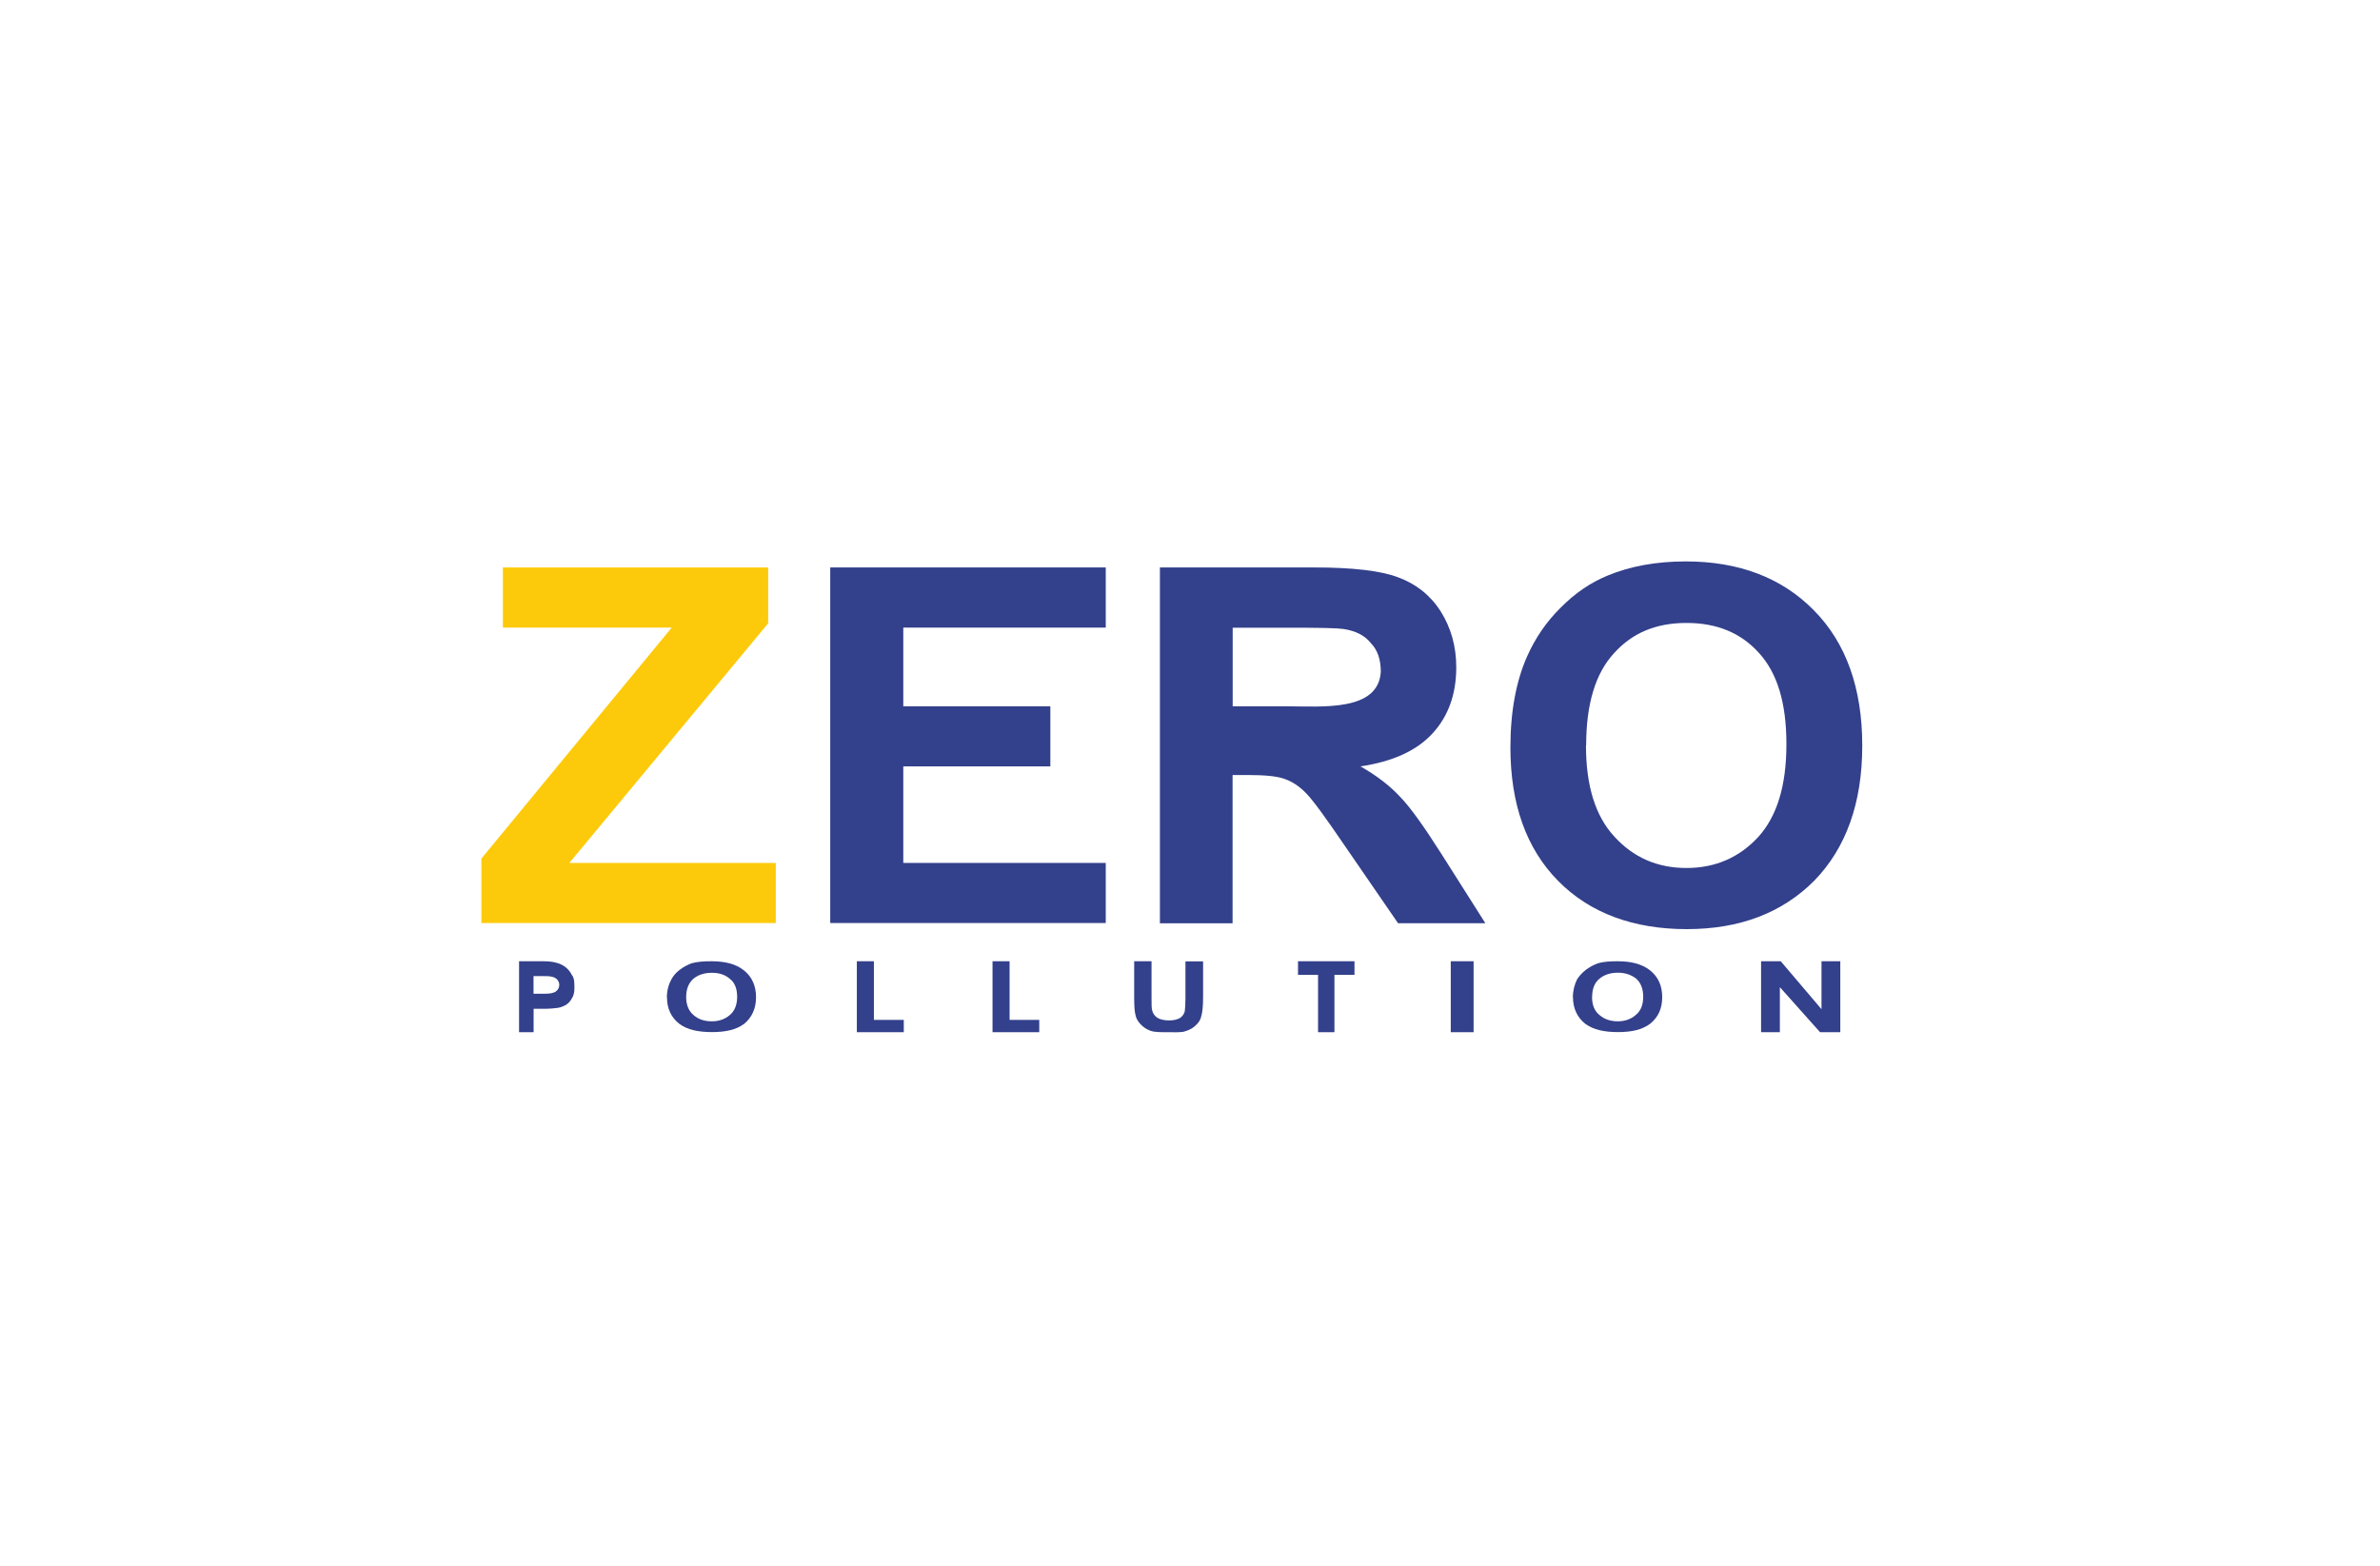
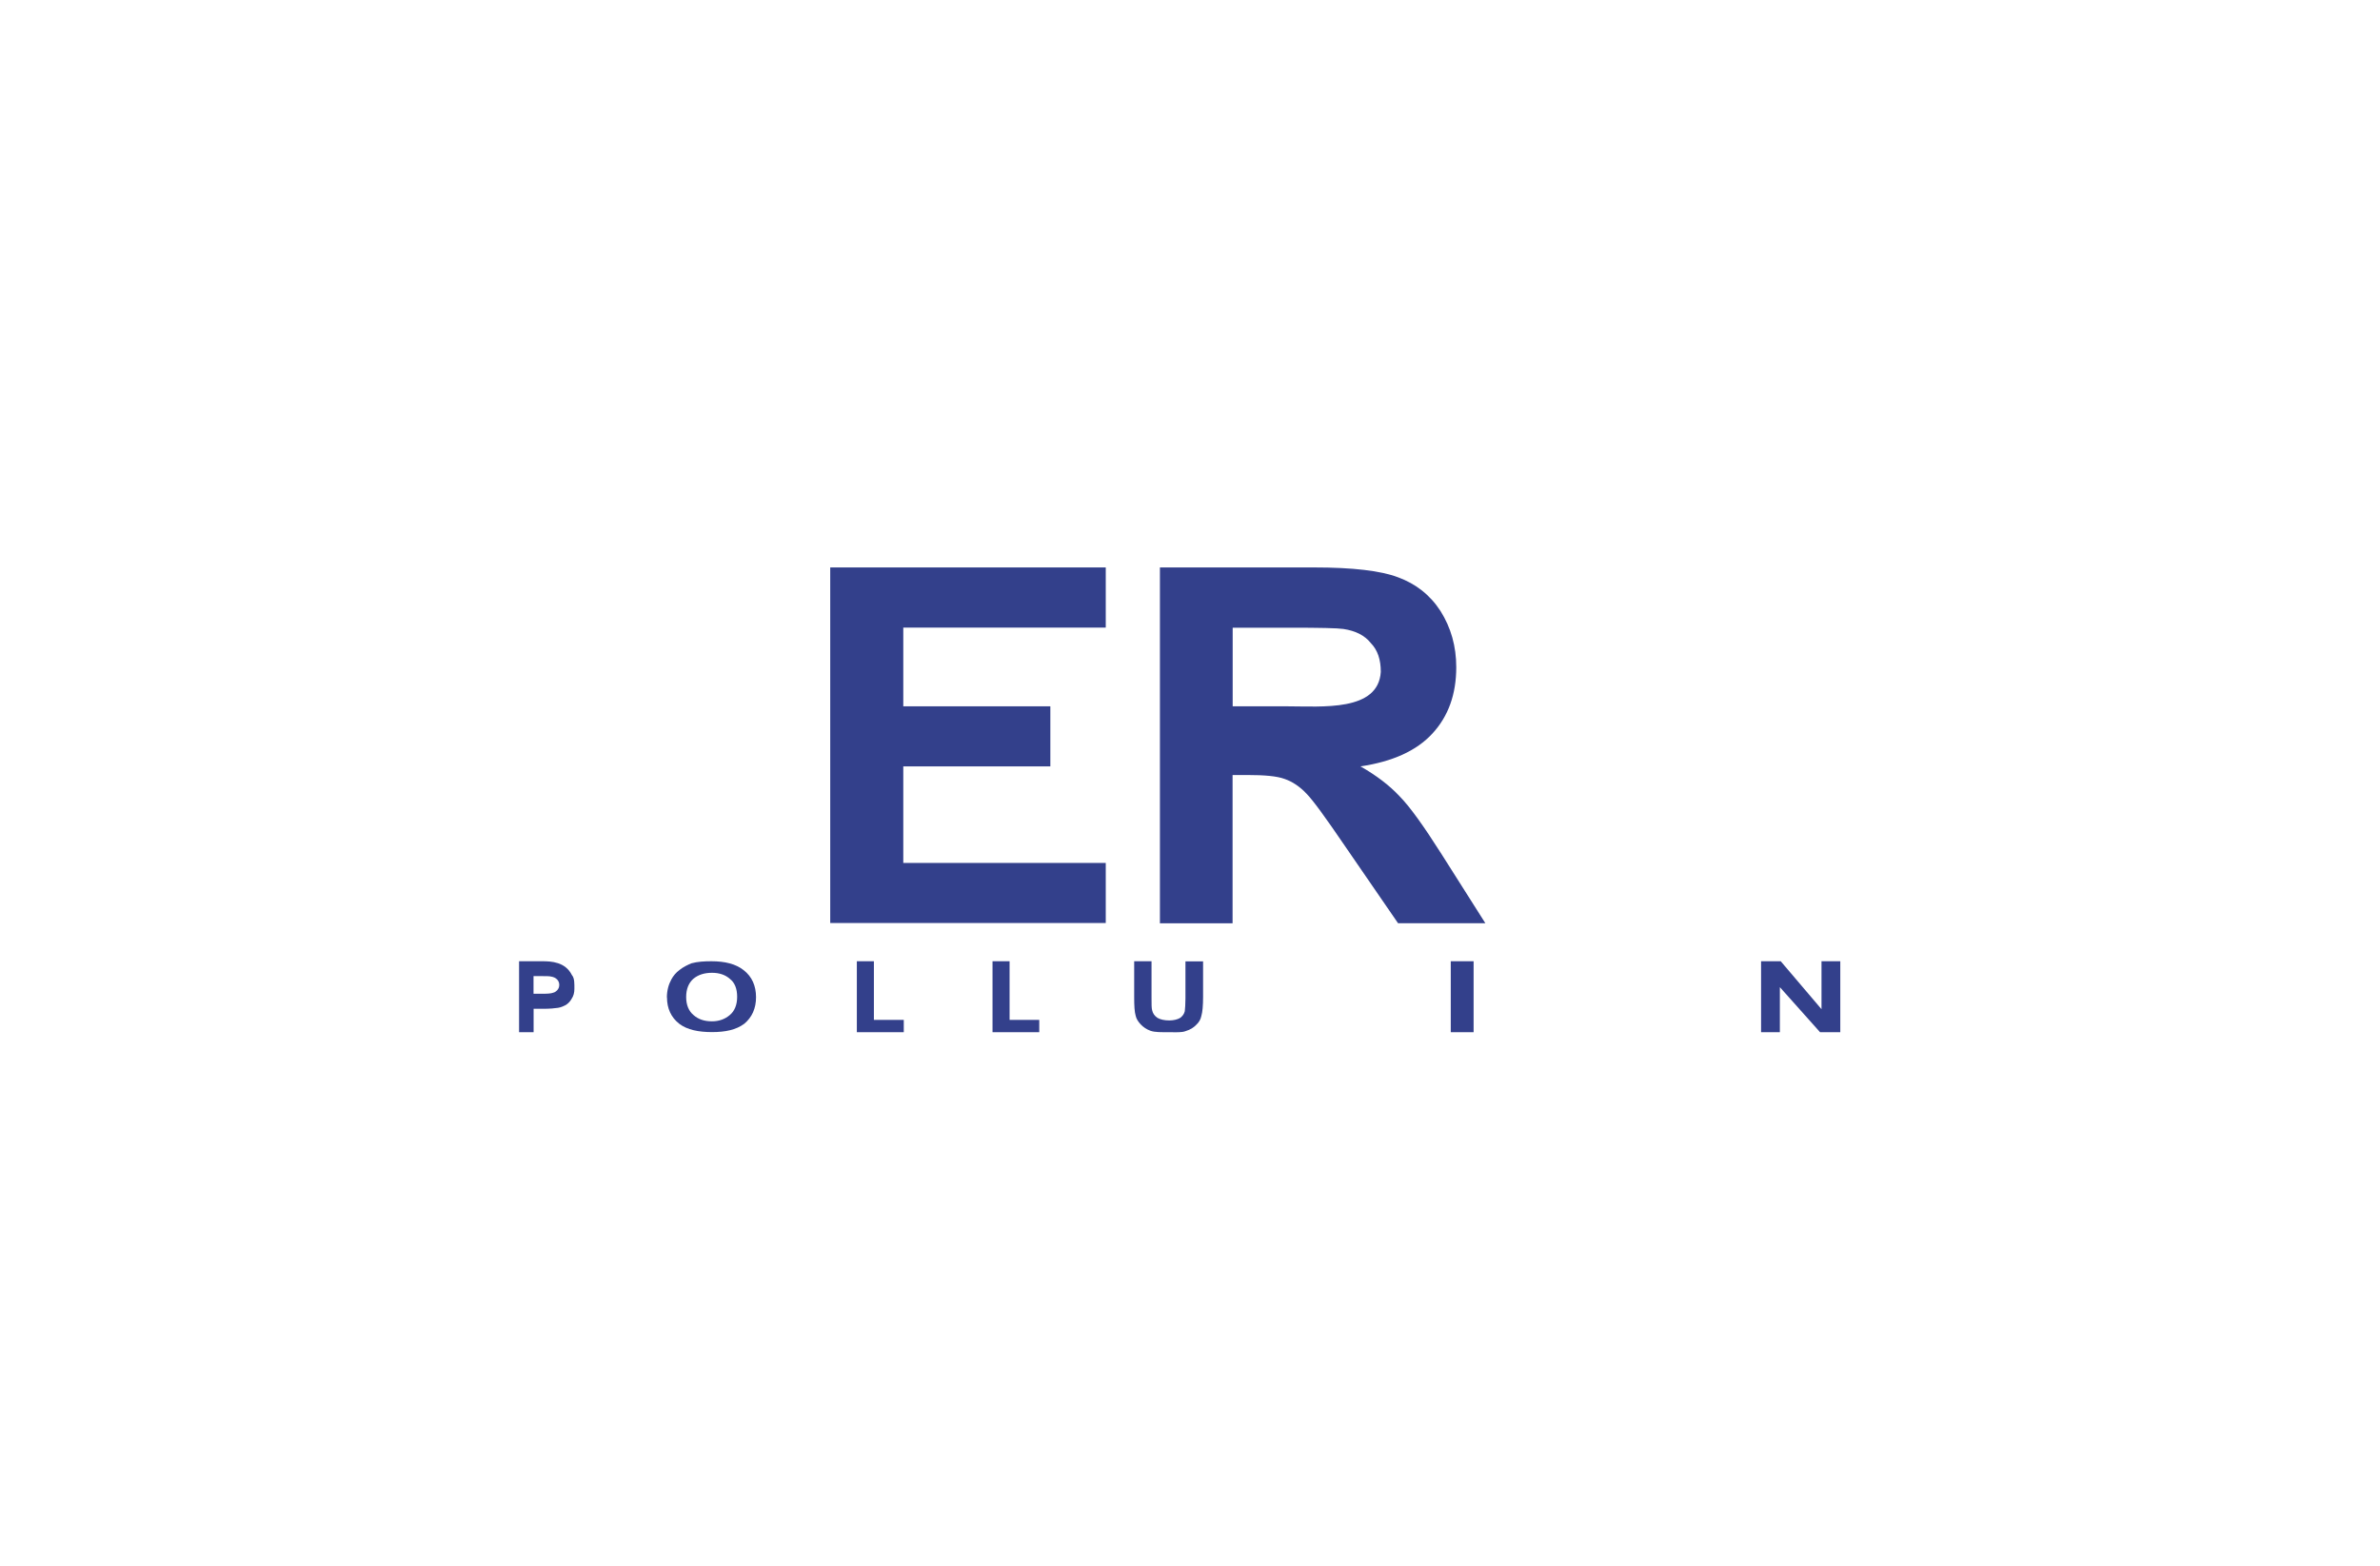
<svg xmlns="http://www.w3.org/2000/svg" width="190" height="125" viewBox="0 0 190 125" fill="none">
  <g clip-path="url(#clip0_777_3026)">
    <path fill-rule="evenodd" clip-rule="evenodd" d="M42.592 77.926V79.336H43.238C43.7 79.336 43.992 79.32 44.161 79.251C44.315 79.219 44.423 79.119 44.507 79.026C44.607 78.894 44.646 78.793 44.646 78.615C44.646 78.453 44.577 78.297 44.469 78.189C44.353 78.065 44.184 77.995 43.999 77.964C43.876 77.926 43.569 77.926 43.184 77.926H42.592ZM41.438 82.404V76.74H43.307C43.992 76.74 45.13 76.787 45.654 77.84C45.877 78.096 45.854 78.545 45.854 78.956C45.854 79.251 45.784 79.514 45.638 79.731C45.523 79.948 45.369 80.095 45.192 80.219C44.977 80.335 44.784 80.42 44.546 80.459C44.284 80.498 43.892 80.537 43.346 80.537H42.599V82.404H41.445H41.438Z" fill="#33408B" />
    <path d="M79.235 82.404V76.74H80.597V81.42H82.966V82.404H79.235Z" fill="#33408B" />
    <path d="M90.537 76.74H91.929V79.646C91.929 80.172 91.929 80.482 91.975 80.645C92.029 80.893 92.16 81.094 92.399 81.257C92.622 81.389 92.953 81.466 93.345 81.466C93.691 81.466 94.007 81.389 94.222 81.257C94.414 81.11 94.53 80.947 94.584 80.73C94.607 80.513 94.637 80.18 94.637 79.715V76.748H96.045V79.568C96.045 80.281 95.999 80.792 95.907 81.102C95.853 81.381 95.714 81.621 95.491 81.823C95.291 82.032 95.03 82.202 94.668 82.311C94.345 82.442 93.906 82.404 93.353 82.404C92.699 82.404 92.199 82.419 91.837 82.288C91.529 82.179 91.252 81.985 91.06 81.776C90.868 81.567 90.721 81.35 90.668 81.11C90.568 80.784 90.544 80.273 90.544 79.615V76.74" fill="#33408B" />
-     <path d="M105.223 82.404V77.825H103.623V76.74H108.132V77.825H106.531V82.404H105.223Z" fill="#33408B" />
    <path d="M117.641 76.74H115.817V82.404H117.641V76.74Z" fill="#33408B" />
-     <path fill-rule="evenodd" clip-rule="evenodd" d="M127.096 79.599C127.096 80.219 127.288 80.715 127.681 81.025C128.065 81.358 128.534 81.536 129.158 81.536C129.735 81.536 130.227 81.35 130.589 81.025C130.981 80.715 131.181 80.219 131.181 79.576C131.181 78.933 130.981 78.453 130.627 78.135C130.235 77.825 129.742 77.654 129.165 77.654C128.55 77.654 128.05 77.825 127.688 78.135C127.296 78.445 127.103 78.956 127.103 79.591M125.565 79.615C125.565 79.08 125.703 78.584 125.903 78.181C126.08 77.91 126.319 77.647 126.596 77.43C126.911 77.197 127.204 77.042 127.557 76.903C128.011 76.771 128.542 76.74 129.127 76.74C130.227 76.74 131.066 76.957 131.72 77.461C132.381 77.988 132.697 78.693 132.697 79.607C132.697 80.521 132.381 81.203 131.735 81.73C131.081 82.218 130.235 82.396 129.165 82.396C128.096 82.396 127.204 82.218 126.55 81.73C125.911 81.218 125.573 80.498 125.573 79.607" fill="#33408B" />
    <path d="M140.59 82.404V76.74H142.159L145.414 80.568V76.74H146.914V82.404H145.298L142.09 78.809V82.404H140.59Z" fill="#33408B" />
    <path fill-rule="evenodd" clip-rule="evenodd" d="M53.239 79.63C53.239 79.072 53.378 78.584 53.601 78.181C53.747 77.91 53.962 77.647 54.255 77.43C54.547 77.197 54.87 77.042 55.201 76.903C55.693 76.771 56.217 76.74 56.801 76.74C57.871 76.74 58.755 76.957 59.379 77.461C60.032 77.972 60.356 78.708 60.356 79.607C60.356 80.506 60.032 81.218 59.417 81.73C58.763 82.218 57.909 82.396 56.84 82.396C55.77 82.396 54.863 82.218 54.224 81.73C53.57 81.218 53.247 80.498 53.247 79.63M54.778 79.599C54.778 80.219 54.978 80.715 55.37 81.04C55.747 81.373 56.224 81.536 56.84 81.536C57.394 81.536 57.871 81.366 58.255 81.04C58.648 80.715 58.848 80.219 58.848 79.576C58.848 78.933 58.655 78.445 58.271 78.15C57.909 77.825 57.425 77.662 56.84 77.662C56.224 77.662 55.724 77.825 55.34 78.15C54.978 78.484 54.778 78.956 54.778 79.591" fill="#33408B" />
    <path d="M68.403 82.404V76.74H69.765V81.42H72.15V82.404H68.403Z" fill="#33408B" />
    <path d="M66.279 73.688V45.301H88.275V50.104H72.111V56.388H83.851V61.184H72.111V68.892H88.275V73.688H66.279Z" fill="#33408B" />
    <path fill-rule="evenodd" clip-rule="evenodd" d="M98.415 56.388H102.746C105.554 56.388 110.032 56.822 110.232 53.637C110.232 52.669 109.986 51.902 109.432 51.336C108.939 50.716 108.209 50.36 107.247 50.213C106.785 50.143 105.354 50.112 102.992 50.112H98.407V56.395M92.599 73.688V45.301H104.9C107.993 45.301 110.24 45.564 111.617 46.091C113.009 46.602 114.163 47.486 115.002 48.787C115.833 50.112 116.256 51.592 116.256 53.265C116.256 55.427 115.625 57.178 114.356 58.557C113.071 59.952 111.155 60.804 108.609 61.184C109.878 61.904 110.932 62.71 111.74 63.578C112.563 64.414 113.663 65.956 115.071 68.172L118.579 73.704H111.609L107.362 67.529C105.862 65.329 104.847 63.918 104.3 63.361C103.769 62.795 103.162 62.392 102.546 62.183C101.931 61.958 100.938 61.873 99.607 61.873H98.399V73.712H92.583L92.599 73.688Z" fill="#33408B" />
-     <path fill-rule="evenodd" clip-rule="evenodd" d="M126.611 59.51C126.611 62.717 127.357 65.158 128.888 66.8C130.396 68.451 132.304 69.295 134.628 69.295C136.951 69.295 138.859 68.451 140.367 66.816C141.867 65.158 142.613 62.717 142.613 59.409C142.613 56.101 141.882 53.73 140.421 52.126C138.974 50.523 137.066 49.732 134.635 49.732C132.204 49.732 130.304 50.523 128.842 52.157C127.357 53.769 126.626 56.225 126.626 59.51M120.579 59.673C120.579 56.791 121.041 54.358 121.918 52.39C122.564 50.941 123.449 49.632 124.603 48.501C125.734 47.354 126.98 46.509 128.334 45.952C130.142 45.2 132.227 44.82 134.589 44.82C138.82 44.82 142.244 46.122 144.791 48.71C147.368 51.305 148.668 54.931 148.668 59.525C148.668 64.12 147.368 67.699 144.844 70.302C142.275 72.882 138.89 74.176 134.658 74.176C130.427 74.176 126.942 72.913 124.395 70.333C121.841 67.746 120.579 64.182 120.579 59.665" fill="#33408B" />
-     <path d="M38.429 73.688V68.544L53.624 50.104H40.145V45.301H61.325V49.763L45.454 68.892H61.933V73.688H38.429Z" fill="#FDCA0B" />
  </g>
  <defs>
    <clipPath id="clip0_777_3026">
      <rect width="110.246" height="37.584" fill="white" transform="translate(38.429 44.82)" />
    </clipPath>
  </defs>
</svg>